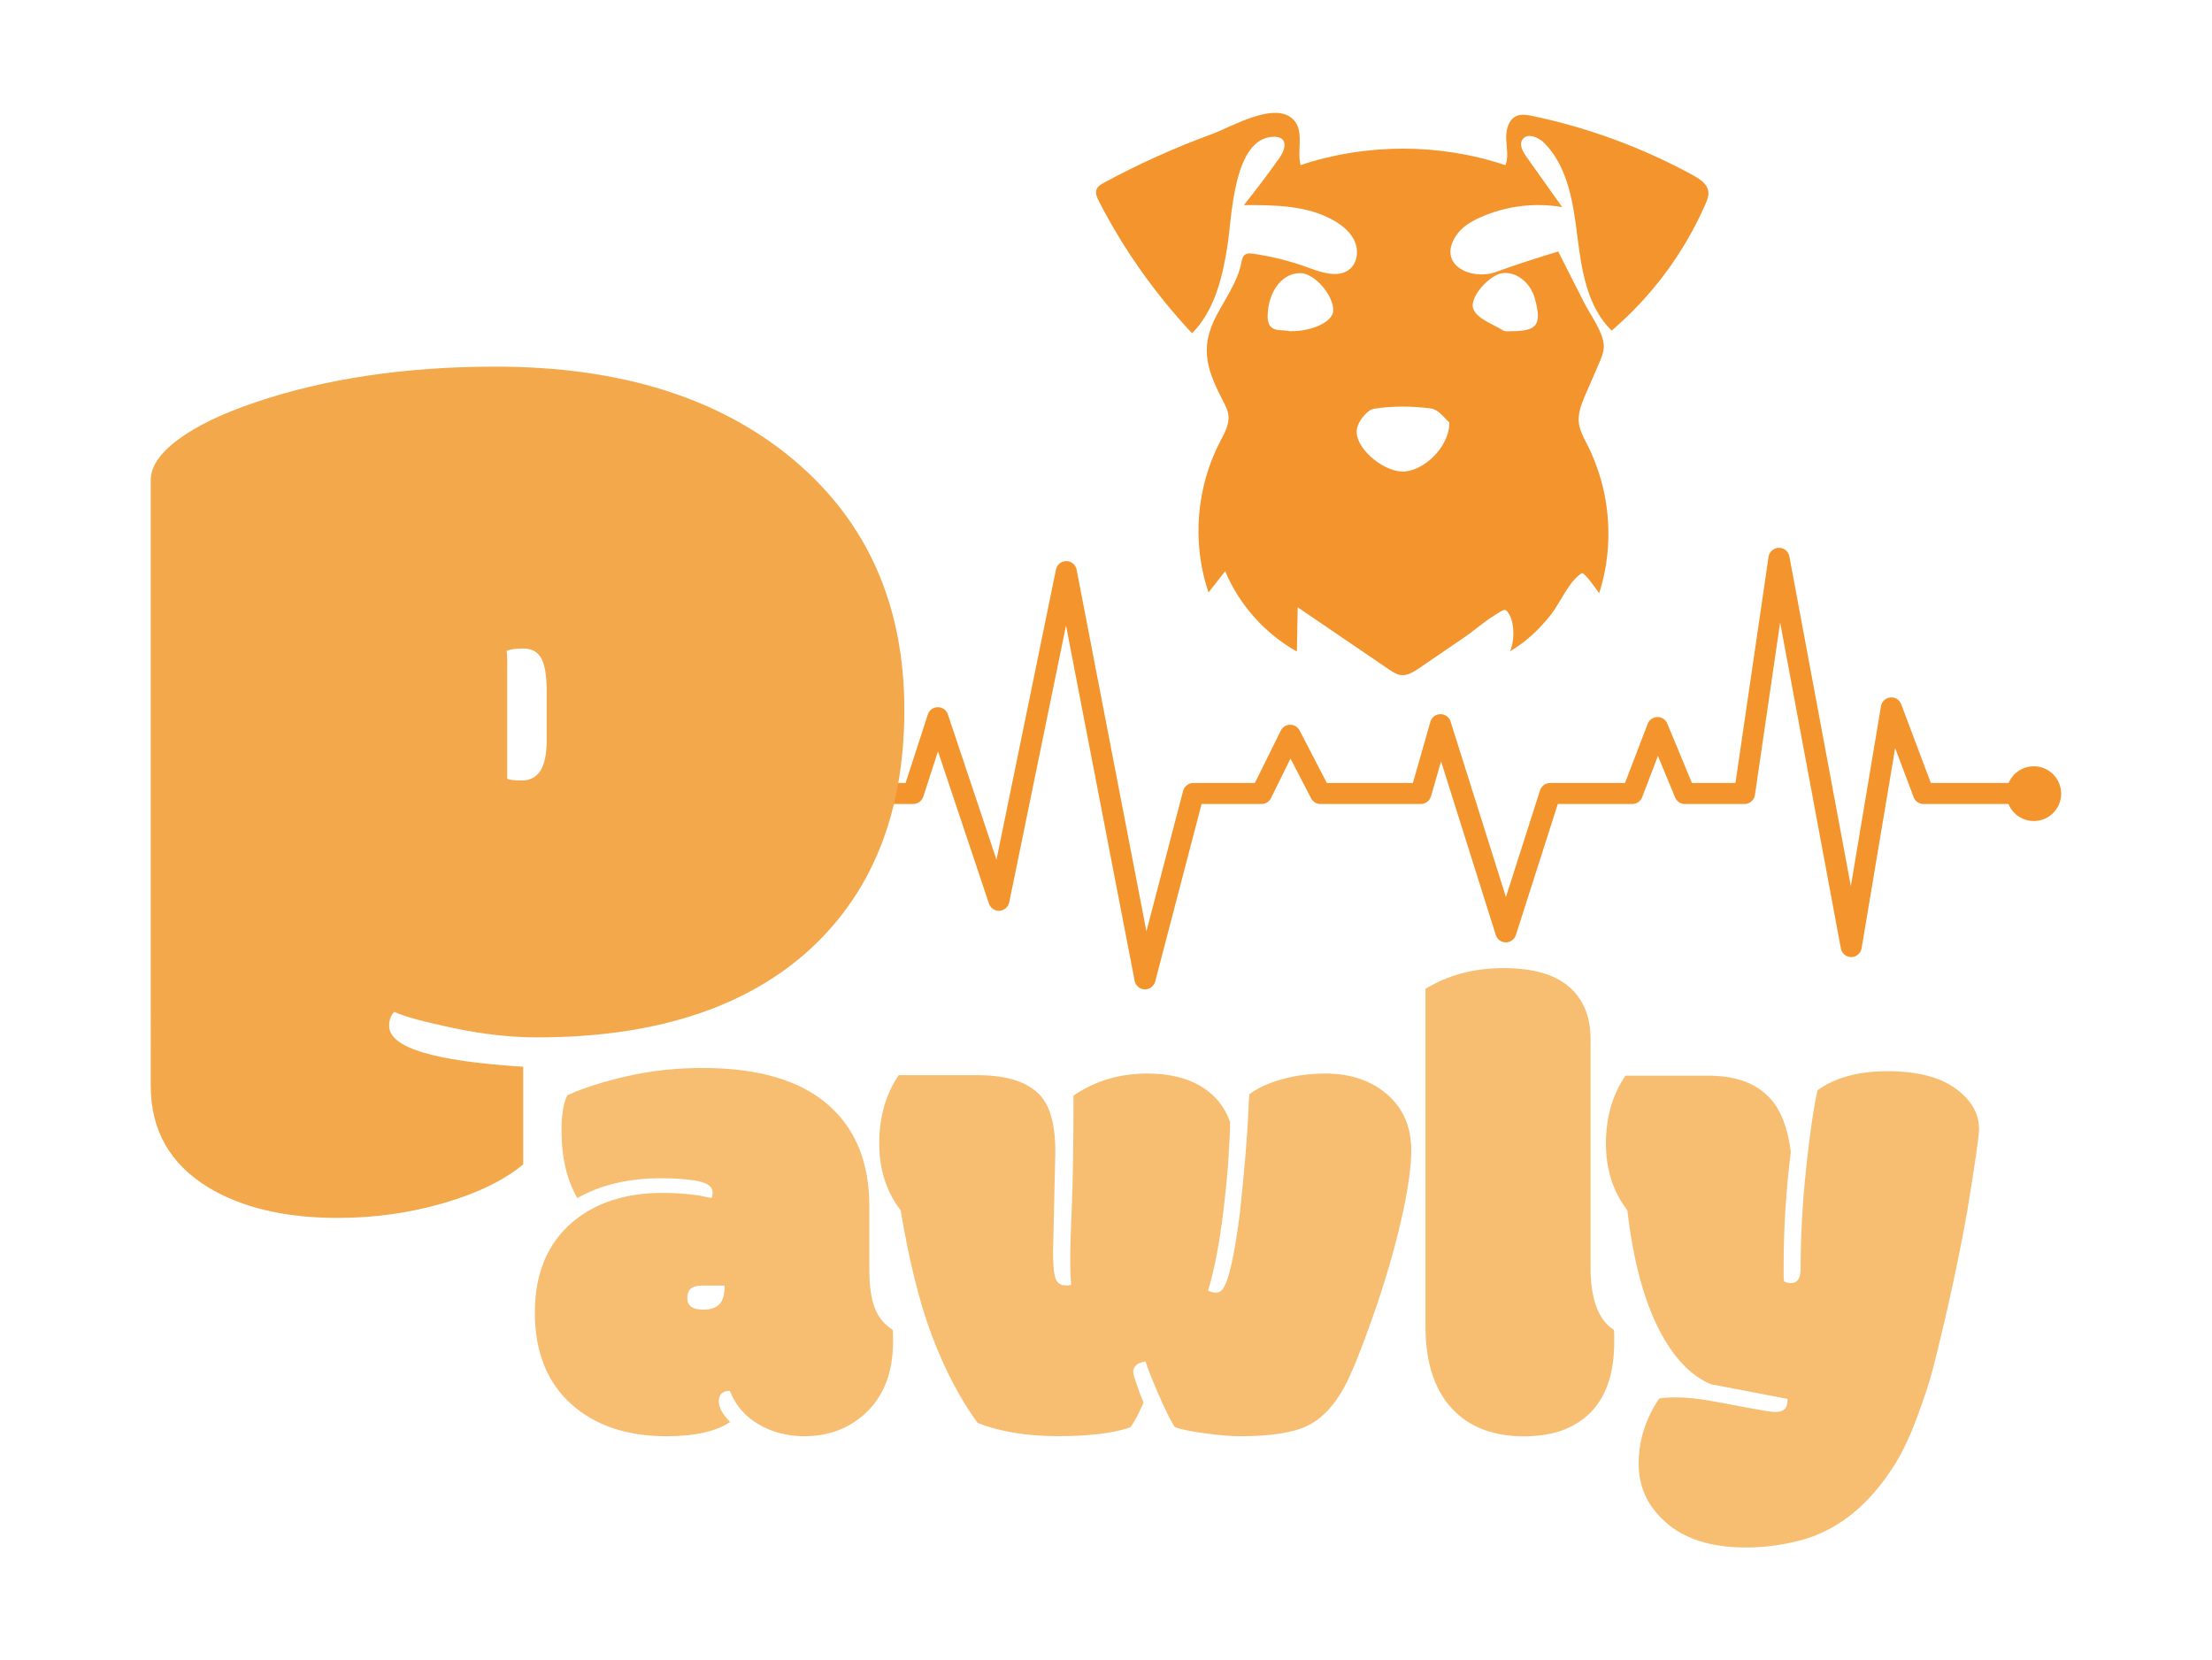
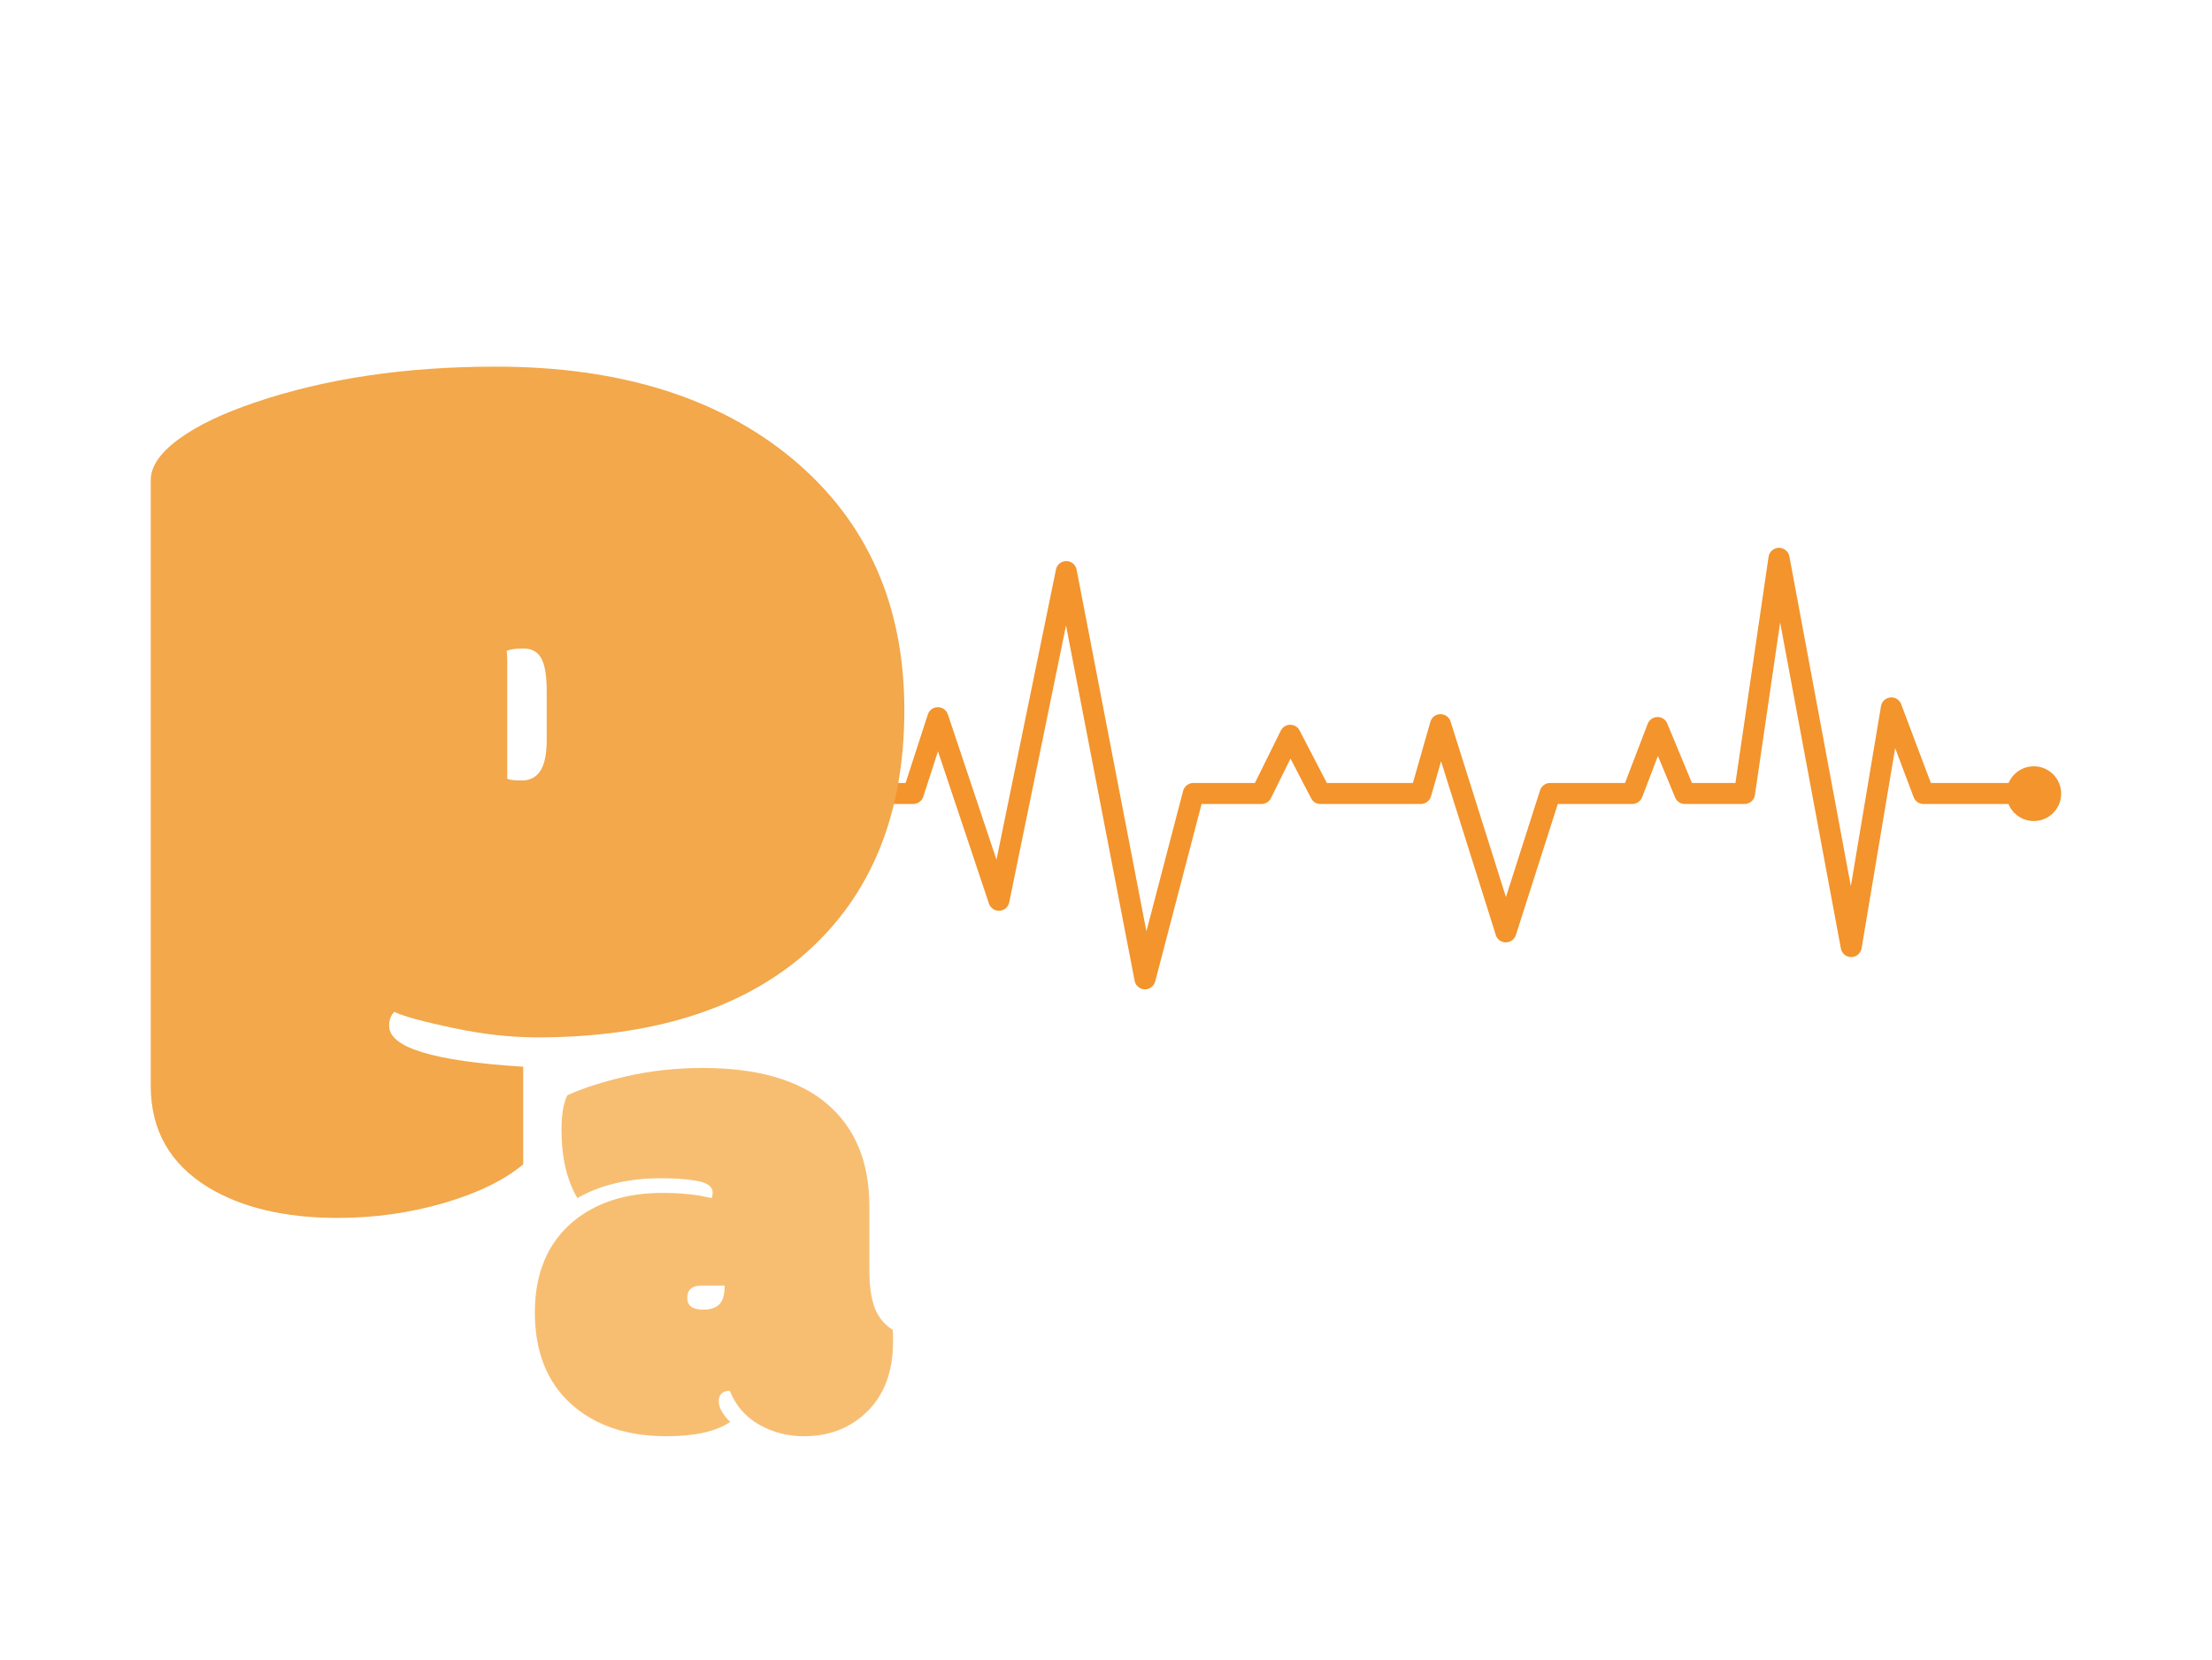
<svg xmlns="http://www.w3.org/2000/svg" id="Capa_1" data-name="Capa 1" viewBox="0 0 231.33 185.04" width="874" height="656">
  <defs>
    <style>
      .cls-1 {
        fill: #f2a84b;
      }

      .cls-2 {
        fill: #0c0c0c;
      }

      .cls-3 {
        fill: #f7be72;
      }

      .cls-4 {
        fill: #f3942d;
      }
    </style>
  </defs>
  <g>
    <path class="cls-4" d="m207.6,87.27l-3.31-8.79c-.19-.5-.68-.81-1.21-.75-.53.05-.96.45-1.04.97l-3.36,20.06-6.85-36.75c-.1-.56-.6-.97-1.18-.96-.57.01-1.06.44-1.14,1l-3.69,25.21h-4.85l-2.75-6.63c-.18-.44-.61-.72-1.08-.72h-.02c-.48,0-.91.31-1.08.75l-2.53,6.6h-8.35c-.51,0-.96.33-1.12.82l-3.8,11.89-6.17-19.56c-.15-.49-.61-.82-1.12-.82h-.02c-.52,0-.97.35-1.11.85l-1.95,6.82h-9.59l-3.04-5.86c-.2-.39-.6-.63-1.04-.63h-.01c-.44,0-.85.26-1.04.65l-2.89,5.84h-6.86c-.53,0-1,.36-1.14.88l-4.09,15.65-7.78-40.31c-.11-.55-.59-.95-1.15-.95h0c-.56,0-1.04.39-1.15.94l-6.63,32.34-5.42-16.2c-.16-.48-.61-.8-1.12-.8-.51,0-.95.33-1.11.81l-2.48,7.64h-8c.09.38.14.77.14,1.17s-.05.8-.14,1.17h8.85c.51,0,.96-.33,1.12-.81l1.64-5.06,5.68,16.97c.17.5.65.83,1.18.8.53-.03.97-.42,1.08-.94l6.33-30.85,7.65,39.6c.1.54.57.93,1.11.95.01,0,.03,0,.04,0,.53,0,1-.36,1.14-.88l5.17-19.78h6.68c.45,0,.85-.25,1.05-.65l2.18-4.41,2.3,4.43c.2.39.6.63,1.04.63h11.19c.52,0,.98-.35,1.13-.85l1.12-3.91,6.1,19.36c.15.49.61.82,1.12.82h0c.51,0,.96-.33,1.12-.82l4.67-14.6h8.3c.49,0,.92-.3,1.1-.75l1.76-4.61,1.92,4.64c.18.44.61.72,1.08.72h6.65c.58,0,1.08-.43,1.16-1l2.81-19.23,6.77,36.33c.1.56.59.96,1.15.96h.01c.57,0,1.05-.42,1.15-.98l3.74-22.31,2.06,5.47c.17.46.61.76,1.1.76h10.42c-.09-.38-.14-.77-.14-1.17s.05-.8.14-1.17h-9.61Z" />
    <circle class="cls-2" cx="83.47" cy="88.45" r="3.05" />
    <circle class="cls-4" cx="219.07" cy="88.45" r="3.05" />
  </g>
-   <path class="cls-4" d="m166.05,28c.97,1.92,1.95,3.84,2.92,5.76.68,1.35,2.31,3.49,2.17,5.04-.06.63-.32,1.22-.57,1.8-.45,1.03-.9,2.05-1.34,3.08-.37.85-.75,1.71-.86,2.63-.19,1.5.68,2.62,1.27,3.93.76,1.68,1.33,3.43,1.66,5.25.64,3.53.43,7.21-.67,10.62-.14-.21-1.67-2.4-1.93-2.23-1.4.82-2.43,3.33-3.47,4.65-1.28,1.61-2.76,3.02-4.55,4.06.51-1.02.53-2.95,0-3.98-.5-.95-.6-.72-1.72-.03-1.18.72-2.21,1.66-3.35,2.44l-5.02,3.43c-.62.42-1.32.87-2.06.78-.49-.06-.92-.35-1.32-.62-3.39-2.31-6.79-4.62-10.18-6.93-.03,1.64-.06,3.29-.09,4.93-3.55-1.99-6.41-5.19-7.99-8.95l-1.86,2.37c-1.86-5.47-1.38-11.69,1.29-16.81.49-.93,1.06-1.92.93-2.96-.06-.49-.28-.94-.5-1.38-1.79-3.45-2.8-5.95-.86-9.66,1.02-1.96,2.38-3.8,2.81-5.97.06-.3.12-.64.35-.83.26-.22.64-.19.98-.14,2.09.3,4.15.82,6.13,1.55,1.55.57,3.47,1.21,4.69.09.79-.73.91-2,.49-2.99s-1.29-1.73-2.21-2.28c-3-1.77-6.68-1.81-10.16-1.79,1.39-1.73,2.72-3.5,4-5.31.71-1.01.89-2.31-.62-2.31-4.57.01-4.71,9-5.2,12.11-.55,3.54-1.44,7.25-3.95,9.79-4.12-4.39-7.63-9.35-10.38-14.7-.22-.43-.44-.94-.24-1.39.14-.32.47-.5.77-.67,3.89-2.11,7.94-3.93,12.09-5.45,2.13-.78,7.09-3.77,9.11-1.54,1.16,1.28.32,3.34.74,5.01,7.35-2.45,15.49-2.45,22.84.01.35-.93.12-1.96.08-2.95s.25-2.15,1.16-2.54c.55-.23,1.17-.12,1.75,0,6.26,1.31,12.32,3.55,17.93,6.62.74.41,1.56.94,1.68,1.78.07.5-.12.99-.33,1.46-2.36,5.39-5.96,10.24-10.44,14.06-2.71-2.63-3.34-6.68-3.81-10.43s-1.04-7.8-3.7-10.48c-.67-.67-1.93-1.17-2.44-.37-.37.58.04,1.33.44,1.89,1.33,1.88,2.67,3.76,4,5.63-3.05-.53-6.25-.13-9.08,1.12-1.08.48-2.15,1.11-2.78,2.11-2.11,3.29,1.83,4.97,4.47,4,2.32-.85,4.59-1.56,6.96-2.29Zm-12.13,19.06c-.43-.35-1.18-1.43-2.04-1.54-2.09-.27-4.27-.29-6.34.03-.77.12-1.8,1.42-1.92,2.3-.28,1.98,2.76,4.62,5.04,4.7,2.26.08,5.31-2.66,5.27-5.49Zm-17.73-10.15c2.49.03,4.74-1.07,4.8-2.25.09-1.7-2.06-4.19-3.63-4.22-2.04-.04-3.59,2-3.68,4.68-.07,2.14,1.58,1.52,2.51,1.8Zm24.66,0c2.89,0,3.4-.73,2.63-3.58-.5-1.86-2.1-3.11-3.68-2.88-1.4.2-3.75,2.74-3.18,4.03.47,1.07,2.14,1.63,3.31,2.35.27.16.7.07.92.08Z" />
  <path class="cls-1" d="m50.71,118.89v10.87c-2.09,1.75-5.02,3.19-8.81,4.3-3.79,1.11-7.75,1.67-11.87,1.67-5.87,0-10.68-1.14-14.43-3.41-4.26-2.61-6.4-6.37-6.4-11.3V53.51c0-1.52,1.03-3.03,3.09-4.55,2.06-1.52,4.92-2.89,8.56-4.12,7.82-2.65,16.75-3.98,26.79-3.98,13.88,0,24.94,3.46,33.19,10.37,8.24,6.92,12.36,16.22,12.36,27.89s-3.72,20.76-11.16,27.25c-7.15,6.16-17.08,9.24-29.78,9.24-2.89,0-5.98-.34-9.27-1.03-3.29-.69-5.51-1.29-6.64-1.81-.38.38-.57.9-.57,1.56,0,2.42,4.97,3.93,14.92,4.55Zm-1.78-32.12c.19.14.73.21,1.63.21s1.59-.35,2.06-1.07c.47-.71.71-1.87.71-3.48v-5.4c0-1.71-.2-2.93-.6-3.66-.4-.73-1.07-1.1-1.99-1.1s-1.55.1-1.88.28c.05.24.07.64.07,1.21v13Z" />
  <path class="cls-3" d="m89.29,141.51c0,1.74.19,3.13.58,4.19.39,1.06,1.06,1.89,2.02,2.5.02.12.04.35.04.69v.65c0,3.42-1.04,6.09-3.11,7.99-1.83,1.69-4.1,2.53-6.8,2.53-1.83,0-3.51-.43-5.03-1.3s-2.6-2.12-3.25-3.76c-.82,0-1.23.4-1.23,1.19,0,.67.42,1.43,1.27,2.28-1.57,1.06-3.93,1.59-7.09,1.59-4.46,0-8.02-1.21-10.68-3.63-2.66-2.42-4-5.81-4-10.16s1.41-7.72,4.23-10.11c2.58-2.15,5.92-3.22,10.02-3.22,1.4,0,2.75.1,4.05.29.87.17,1.34.27,1.41.29.07-.24.11-.45.11-.61,0-.63-.53-1.05-1.59-1.27-1.06-.22-2.45-.33-4.16-.33-3.64,0-6.75.74-9.33,2.21-1.18-2-1.77-4.53-1.77-7.59,0-1.74.22-3.02.65-3.87,1.74-.8,3.94-1.5,6.62-2.12,2.68-.61,5.5-.92,8.46-.92,6.12,0,10.75,1.34,13.88,4.01,3.13,2.68,4.7,6.47,4.7,11.39v7.09Zm-18.77,1.77c-1.01,0-1.52.46-1.52,1.37,0,.87.59,1.3,1.77,1.3.82,0,1.42-.2,1.81-.6.39-.4.58-1.09.58-2.08h-2.64Z" />
-   <path class="cls-3" d="m109.76,139.27c0,1.4.06,2.34.18,2.82.14.77.54,1.16,1.19,1.16h.33c.07,0,.18-.02.33-.07-.07-.65-.11-1.59-.11-2.82s.06-3.24.18-6.04c.12-2.8.18-6.87.18-12.22,2.39-1.64,5.12-2.46,8.21-2.46,2.41,0,4.4.47,5.98,1.41,1.58.94,2.67,2.28,3.27,4.01,0,.82-.08,2.49-.25,5.03-.51,6.05-1.24,10.63-2.21,13.74.27.14.55.22.85.22s.54-.1.71-.29c.7-.8,1.36-3.66,1.99-8.61.51-4.82.82-8.52.94-11.1.02-.92.06-1.61.11-2.1.92-.7,2.14-1.26,3.67-1.68,1.53-.42,3.13-.63,4.79-.63,2.82,0,5.12.78,6.91,2.33,1.78,1.55,2.68,3.63,2.68,6.24,0,1.93-.39,4.57-1.16,7.92-.77,3.35-1.82,6.91-3.15,10.68-1.33,3.77-2.4,6.41-3.22,7.9-1.16,2.07-2.54,3.48-4.14,4.23-1.6.75-4.08,1.12-7.43,1.12-1.01,0-2.33-.11-3.94-.33-1.62-.22-2.72-.45-3.33-.69-.51-.82-1.1-2.02-1.79-3.62-.69-1.59-1.18-2.82-1.46-3.69-.92.14-1.37.54-1.37,1.19,0,.19.16.73.47,1.61.31.88.54,1.48.69,1.79-.07.14-.25.52-.54,1.14-.29.62-.6,1.15-.94,1.61-1.86.65-4.54.98-8.04.98s-6.5-.49-8.99-1.48c-1.93-2.65-3.6-5.82-5.01-9.51-1.41-3.69-2.6-8.41-3.56-14.17-1.59-2.07-2.39-4.57-2.39-7.48s.72-5.45,2.17-7.59h8.75c3.42,0,5.81.81,7.16,2.42,1.04,1.25,1.55,3.28,1.55,6.07l-.25,10.96Z" />
-   <path class="cls-3" d="m169.67,115.77v25.42c0,3.59.87,5.93,2.6,7.01.02.12.04.35.04.69v.65c0,3.45-.87,6.06-2.62,7.85-1.75,1.78-4.22,2.68-7.43,2.68s-5.75-.89-7.63-2.68c-2.24-2.12-3.36-5.33-3.36-9.62v-37.57c2.53-1.54,5.43-2.31,8.7-2.31s5.7.69,7.3,2.08,2.4,3.32,2.4,5.8Z" />
-   <path class="cls-3" d="m191.19,141.15v.83c0,.39.01.66.04.83.24.12.51.18.8.18.7,0,1.05-.53,1.05-1.59,0-3.54.2-7.23.6-11.05.4-3.82.83-6.77,1.28-8.84,1.95-1.42,4.56-2.13,7.81-2.13s5.77.63,7.54,1.9c1.77,1.27,2.66,2.79,2.66,4.57,0,.75-.45,3.83-1.34,9.26-.99,5.52-2.25,11.33-3.8,17.43-.31,1.23-.87,2.95-1.68,5.17-.81,2.22-1.67,4.06-2.59,5.53-2.87,4.56-6.41,7.38-10.63,8.46-1.98.51-3.97.76-5.97.76-3.88,0-6.88-.96-9-2.89-1.95-1.74-2.93-3.89-2.93-6.45s.76-4.98,2.28-7.25c.36-.1,1.02-.14,1.99-.14s2.17.12,3.62.36c4,.75,6.04,1.12,6.11,1.12.17.02.36.05.56.09.2.04.48.05.81.05s.63-.1.87-.29c.24-.19.36-.58.36-1.16l-8.53-1.63c-2.1-.87-3.92-2.69-5.46-5.46-1.9-3.42-3.19-8.06-3.87-13.92-1.59-2.07-2.39-4.56-2.39-7.45s.72-5.41,2.17-7.56h9.29c3.11,0,5.44.89,6.98,2.68,1.13,1.33,1.86,3.27,2.17,5.82-.53,4.19-.8,8.45-.8,12.76Z" />
</svg>